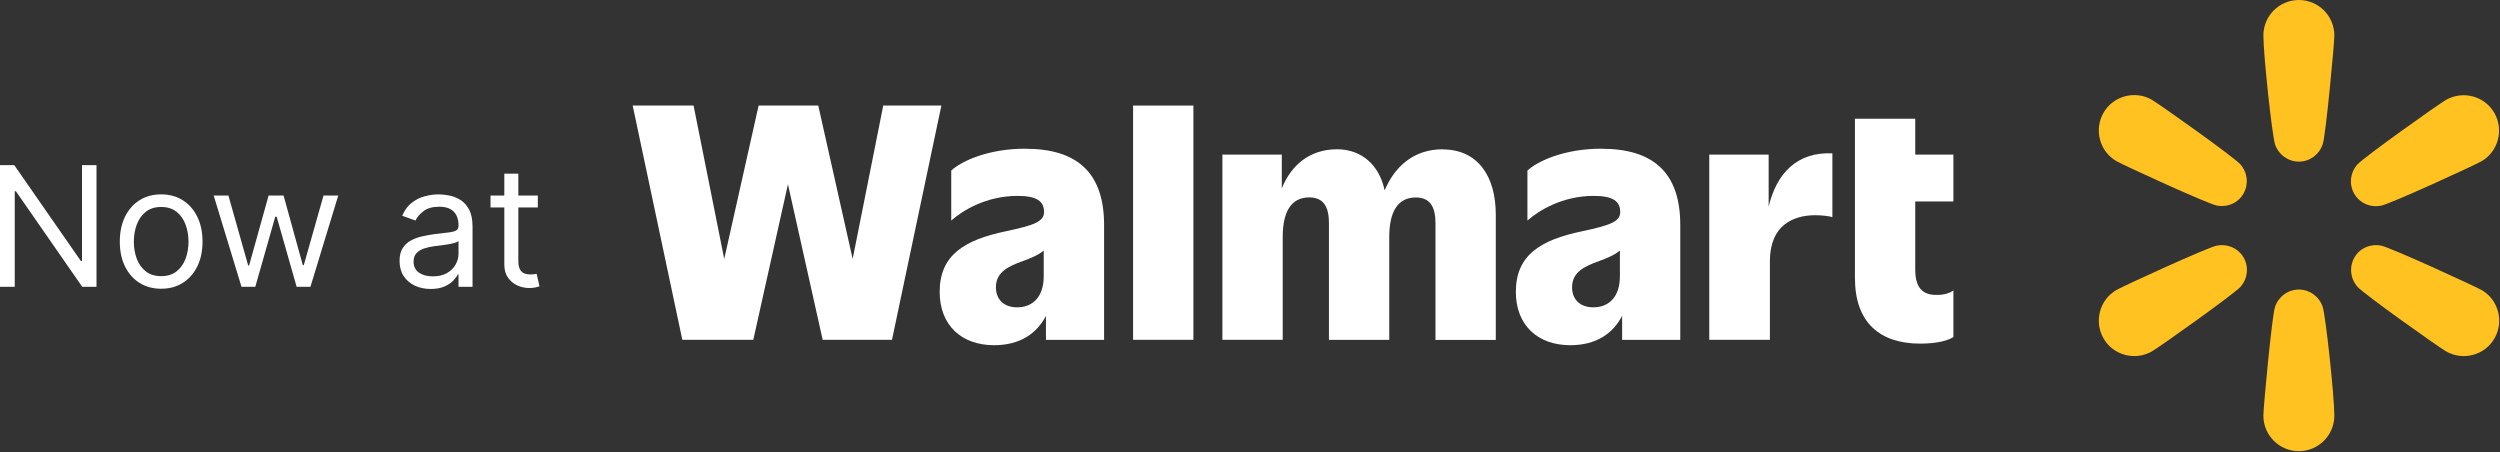
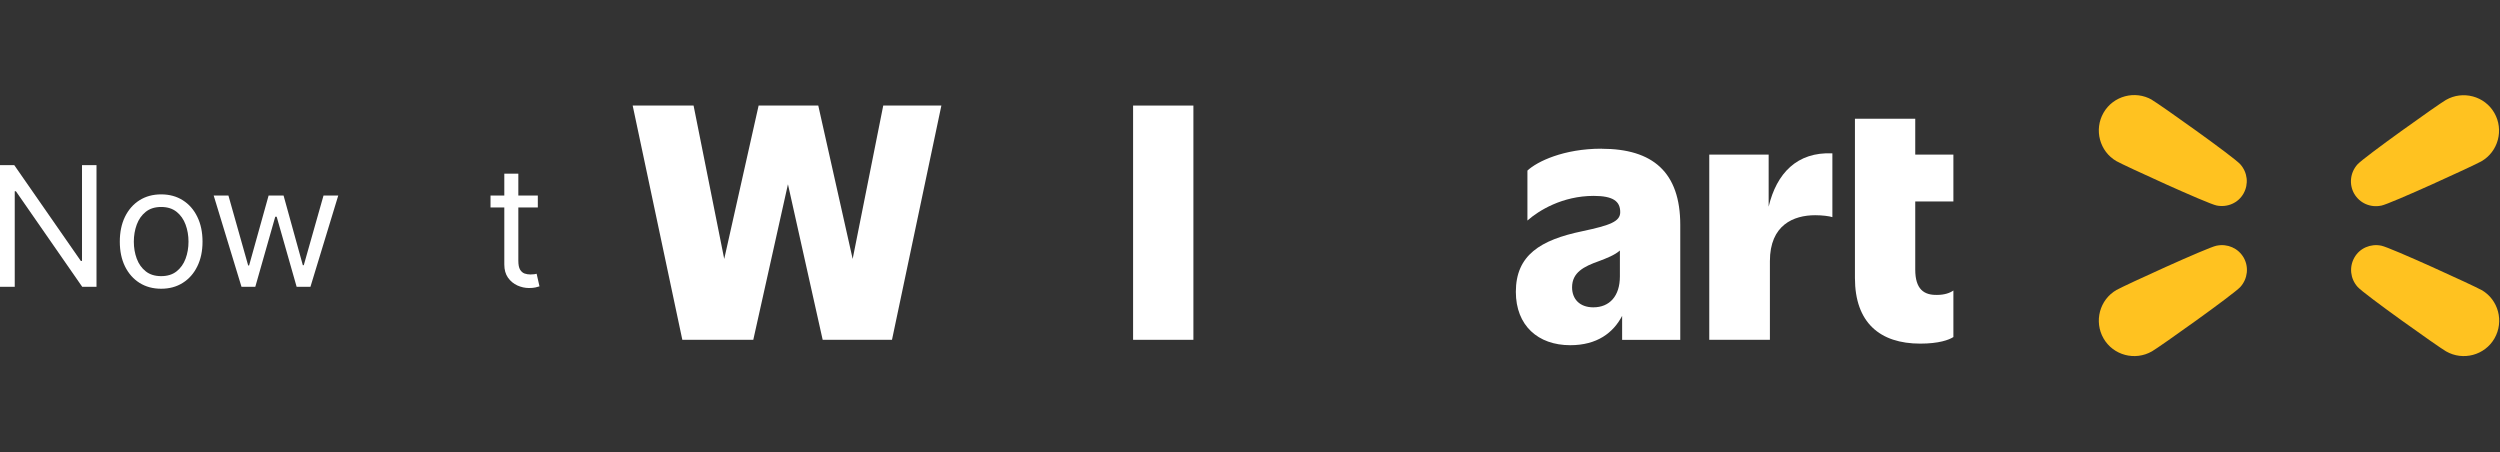
<svg xmlns="http://www.w3.org/2000/svg" fill="none" viewBox="0 0 1255 227" height="227" width="1255">
  <rect x="0" y="0" width="1255" height="227" fill="#333333" stroke="none" />
  <path fill="white" d="M380.826 52.99L363.559 129.989L348.174 52.99H317.603L342.529 170.584H378.151L395.55 92.496L412.982 170.584H447.779L472.573 52.99H443.388L428.037 129.989L410.77 52.99H380.826Z" />
-   <path fill="white" d="M514.7 74.641C495.716 74.641 482.379 81.076 477.525 85.631V110.714C483.171 105.698 495.089 98.338 510.771 98.338C520.51 98.338 524.109 101.011 524.109 106.49C524.109 111.209 519.091 113.09 505.126 116.061C483.963 120.45 471.715 128.14 471.715 146.491C471.715 163.422 482.841 173.29 499.018 173.29C512.554 173.29 520.643 167.019 525.066 158.57V170.617H554.251V112.925C554.251 86.423 540.451 74.674 514.733 74.674L514.7 74.641ZM510.606 154.28C503.706 154.28 499.942 150.055 499.942 144.246C499.942 136.721 505.918 133.751 513.445 131.078C517.374 129.592 521.303 128.074 523.944 125.764V138.768C523.944 148.636 518.761 154.28 510.606 154.28Z" />
  <path fill="white" d="M599.086 52.99H568.812V170.584H599.086V52.99Z" />
-   <path fill="white" d="M724.245 74.938C709.52 74.938 700.045 83.783 695.093 95.565C692.451 82.957 683.604 74.938 671.223 74.938C657.225 74.938 648.08 83.123 643.458 94.575V77.611H613.646V170.583H643.92V118.998C643.92 106.291 648.146 99.097 657.258 99.097C664.62 99.097 667.129 104.113 667.129 111.968V170.616H697.404V119.031C697.404 106.324 701.63 99.129 710.742 99.129C718.104 99.129 720.613 104.146 720.613 112.001V170.649H750.887V107.777C750.887 88.172 741.643 75.004 724.212 75.004L724.245 74.938Z" />
  <path fill="white" d="M803.941 74.641C784.958 74.641 771.62 81.076 766.767 85.631V110.714C772.412 105.698 784.33 98.338 800.012 98.338C809.752 98.338 813.35 101.011 813.35 106.49C813.35 111.209 808.332 113.09 794.367 116.061C773.205 120.45 760.956 128.14 760.956 146.491C760.956 163.422 772.082 173.29 788.259 173.29C801.795 173.29 809.884 167.019 814.308 158.57V170.617H843.493V112.925C843.493 86.423 829.693 74.674 803.974 74.674L803.941 74.641ZM799.847 154.28C792.947 154.28 789.184 150.055 789.184 144.246C789.184 136.721 795.159 133.751 802.687 131.078C806.615 129.592 810.544 128.074 813.185 125.764V138.768C813.185 148.636 808.002 154.28 799.847 154.28Z" />
  <path fill="white" d="M887.864 103.75V77.611H858.052V170.583H888.491V131.077C888.491 112.892 900.41 108.04 911.238 108.04C914.837 108.04 918.303 108.502 919.855 108.998V76.984C902.159 76.158 891.826 86.984 887.864 103.75Z" />
  <path fill="white" d="M980.602 101.143V77.611H961.453V59.591H931.179V139.56C931.179 161.97 943.724 172.498 963.962 172.498C973.371 172.498 978.39 170.617 980.602 169.197V145.831C978.885 147.085 976.046 148.042 972.447 148.042C965.844 148.207 961.453 145.204 961.453 135.335V101.143H980.602Z" />
  <path fill="#FFC220" d="M1195.41 103.228C1200.14 102.268 1241.89 83.129 1245.65 80.986C1254.15 76.109 1257.03 65.173 1252.16 56.676C1247.28 48.178 1236.34 45.296 1227.85 50.173C1224.08 52.316 1186.69 78.917 1183.44 82.538C1179.74 86.676 1179.15 92.588 1181.81 97.243C1184.55 101.972 1189.94 104.337 1195.33 103.228H1195.41Z" />
  <path fill="#FFC220" d="M1245.66 145.568C1241.89 143.425 1200.14 124.287 1195.41 123.327C1190.01 122.218 1184.55 124.583 1181.89 129.312C1179.23 134.041 1179.82 139.879 1183.51 144.017C1186.69 147.637 1224.15 174.239 1227.92 176.382C1236.42 181.259 1247.35 178.377 1252.23 169.879C1257.11 161.381 1254.23 150.445 1245.73 145.568H1245.66Z" />
-   <path fill="#FFC220" d="M1154.03 145.347C1148.64 145.347 1143.83 148.82 1142.06 154.066C1140.51 158.647 1136.22 204.387 1136.22 208.673C1136.22 218.501 1144.2 226.481 1154.03 226.481C1163.86 226.481 1171.84 218.501 1171.84 208.673C1171.84 198.845 1167.48 158.574 1166 154.066C1164.23 148.82 1159.42 145.347 1154.03 145.347Z" />
  <path fill="#FFC220" d="M1112.72 123.327C1107.99 124.287 1066.24 143.425 1062.48 145.568C1053.98 150.445 1051.1 161.381 1055.97 169.879C1060.85 178.377 1071.79 181.259 1080.28 176.382C1084.05 174.239 1121.44 147.637 1124.69 144.017C1128.39 139.879 1128.98 133.967 1126.32 129.312C1123.58 124.583 1118.19 122.218 1112.8 123.327H1112.72Z" />
  <path fill="#FFC220" d="M1080.28 50.099C1071.79 45.222 1060.85 48.104 1055.97 56.602C1051.1 65.099 1053.98 76.035 1062.48 80.912C1066.24 83.055 1107.99 102.193 1112.72 103.154C1118.12 104.262 1123.58 101.898 1126.24 97.169C1128.91 92.439 1128.31 86.602 1124.62 82.464C1121.44 78.843 1083.98 52.242 1080.21 50.099H1080.28Z" />
-   <path fill="#FFC220" d="M1154.03 0C1144.2 0 1136.22 7.98 1136.22 17.808C1136.22 27.636 1140.58 67.907 1142.06 72.415C1143.83 77.661 1148.64 81.134 1154.03 81.134C1159.42 81.134 1164.23 77.661 1166 72.415C1167.55 67.834 1171.84 22.094 1171.84 17.808C1171.84 7.98 1163.86 0 1154.03 0Z" />
  <path fill="white" d="M48.443 82.899V143.99H41.284L7.994 96.024H7.398V143.99H0V82.899H7.159L40.568 130.985H41.165V82.899H48.443Z" />
  <path fill="white" d="M80.905 144.945C76.769 144.945 73.14 143.96 70.017 141.992C66.915 140.023 64.489 137.269 62.739 133.729C61.009 130.189 60.144 126.053 60.144 121.32C60.144 116.547 61.009 112.381 62.739 108.821C64.489 105.262 66.915 102.497 70.017 100.529C73.14 98.56 76.769 97.576 80.905 97.576C85.041 97.576 88.661 98.56 91.763 100.529C94.885 102.497 97.311 105.262 99.041 108.821C100.792 112.381 101.667 116.547 101.667 121.32C101.667 126.053 100.792 130.189 99.041 133.729C97.311 137.269 94.885 140.023 91.763 141.992C88.661 143.96 85.041 144.945 80.905 144.945ZM80.905 138.621C84.047 138.621 86.632 137.816 88.661 136.205C90.689 134.594 92.191 132.476 93.165 129.851C94.14 127.226 94.627 124.382 94.627 121.32C94.627 118.257 94.14 115.404 93.165 112.759C92.191 110.114 90.689 107.976 88.661 106.345C86.632 104.715 84.047 103.899 80.905 103.899C77.763 103.899 75.178 104.715 73.15 106.345C71.121 107.976 69.62 110.114 68.645 112.759C67.671 115.404 67.184 118.257 67.184 121.32C67.184 124.382 67.671 127.226 68.645 129.851C69.62 132.476 71.121 134.594 73.15 136.205C75.178 137.816 77.763 138.621 80.905 138.621Z" />
  <path fill="white" d="M121.235 143.99L107.275 98.172H114.672L124.576 133.252H125.053L134.837 98.172H142.354L152.019 133.132H152.496L162.4 98.172H169.797L155.837 143.99H148.917L138.894 108.791H138.178L128.155 143.99H121.235Z" />
-   <path fill="white" d="M216.212 145.064C213.309 145.064 210.674 144.517 208.307 143.424C205.941 142.31 204.061 140.709 202.669 138.621C201.277 136.513 200.581 133.968 200.581 130.985C200.581 128.36 201.098 126.232 202.132 124.601C203.167 122.951 204.549 121.658 206.279 120.723C208.009 119.789 209.918 119.093 212.006 118.635C214.114 118.158 216.232 117.78 218.36 117.502C221.144 117.144 223.401 116.875 225.131 116.696C226.881 116.497 228.154 116.169 228.949 115.712C229.765 115.255 230.172 114.459 230.172 113.326V113.087C230.172 110.144 229.367 107.857 227.756 106.226C226.165 104.595 223.749 103.78 220.507 103.78C217.147 103.78 214.512 104.516 212.603 105.987C210.694 107.459 209.351 109.03 208.576 110.701L201.894 108.314C203.087 105.53 204.678 103.362 206.667 101.811C208.675 100.24 210.863 99.147 213.229 98.53C215.615 97.894 217.962 97.576 220.269 97.576C221.74 97.576 223.431 97.754 225.34 98.112C227.269 98.451 229.128 99.156 230.918 100.23C232.728 101.304 234.229 102.925 235.422 105.093C236.615 107.26 237.212 110.164 237.212 113.803V143.99H230.172V137.786H229.814C229.337 138.78 228.542 139.844 227.428 140.978C226.314 142.111 224.833 143.076 222.983 143.871C221.134 144.666 218.877 145.064 216.212 145.064ZM217.286 138.74C220.07 138.74 222.417 138.193 224.326 137.1C226.255 136.006 227.706 134.594 228.681 132.864C229.675 131.134 230.172 129.314 230.172 127.405V120.962C229.874 121.32 229.218 121.648 228.203 121.946C227.209 122.225 226.056 122.473 224.743 122.692C223.451 122.891 222.188 123.07 220.955 123.229C219.742 123.368 218.757 123.487 218.002 123.587C216.172 123.826 214.462 124.213 212.871 124.75C211.3 125.267 210.027 126.053 209.053 127.107C208.098 128.141 207.621 129.553 207.621 131.343C207.621 133.789 208.526 135.638 210.336 136.891C212.165 138.124 214.482 138.74 217.286 138.74Z" />
  <path fill="white" d="M269.987 98.172V104.138H246.243V98.172H269.987ZM253.163 87.195H260.203V130.865C260.203 132.854 260.491 134.345 261.068 135.34C261.665 136.314 262.42 136.97 263.335 137.309C264.27 137.627 265.254 137.786 266.288 137.786C267.064 137.786 267.7 137.746 268.197 137.666C268.695 137.567 269.092 137.487 269.391 137.428L270.822 143.752C270.345 143.931 269.679 144.11 268.824 144.289C267.969 144.487 266.885 144.587 265.572 144.587C263.584 144.587 261.635 144.159 259.726 143.304C257.837 142.449 256.266 141.147 255.013 139.397C253.78 137.647 253.163 135.439 253.163 132.774V87.195Z" />
</svg>